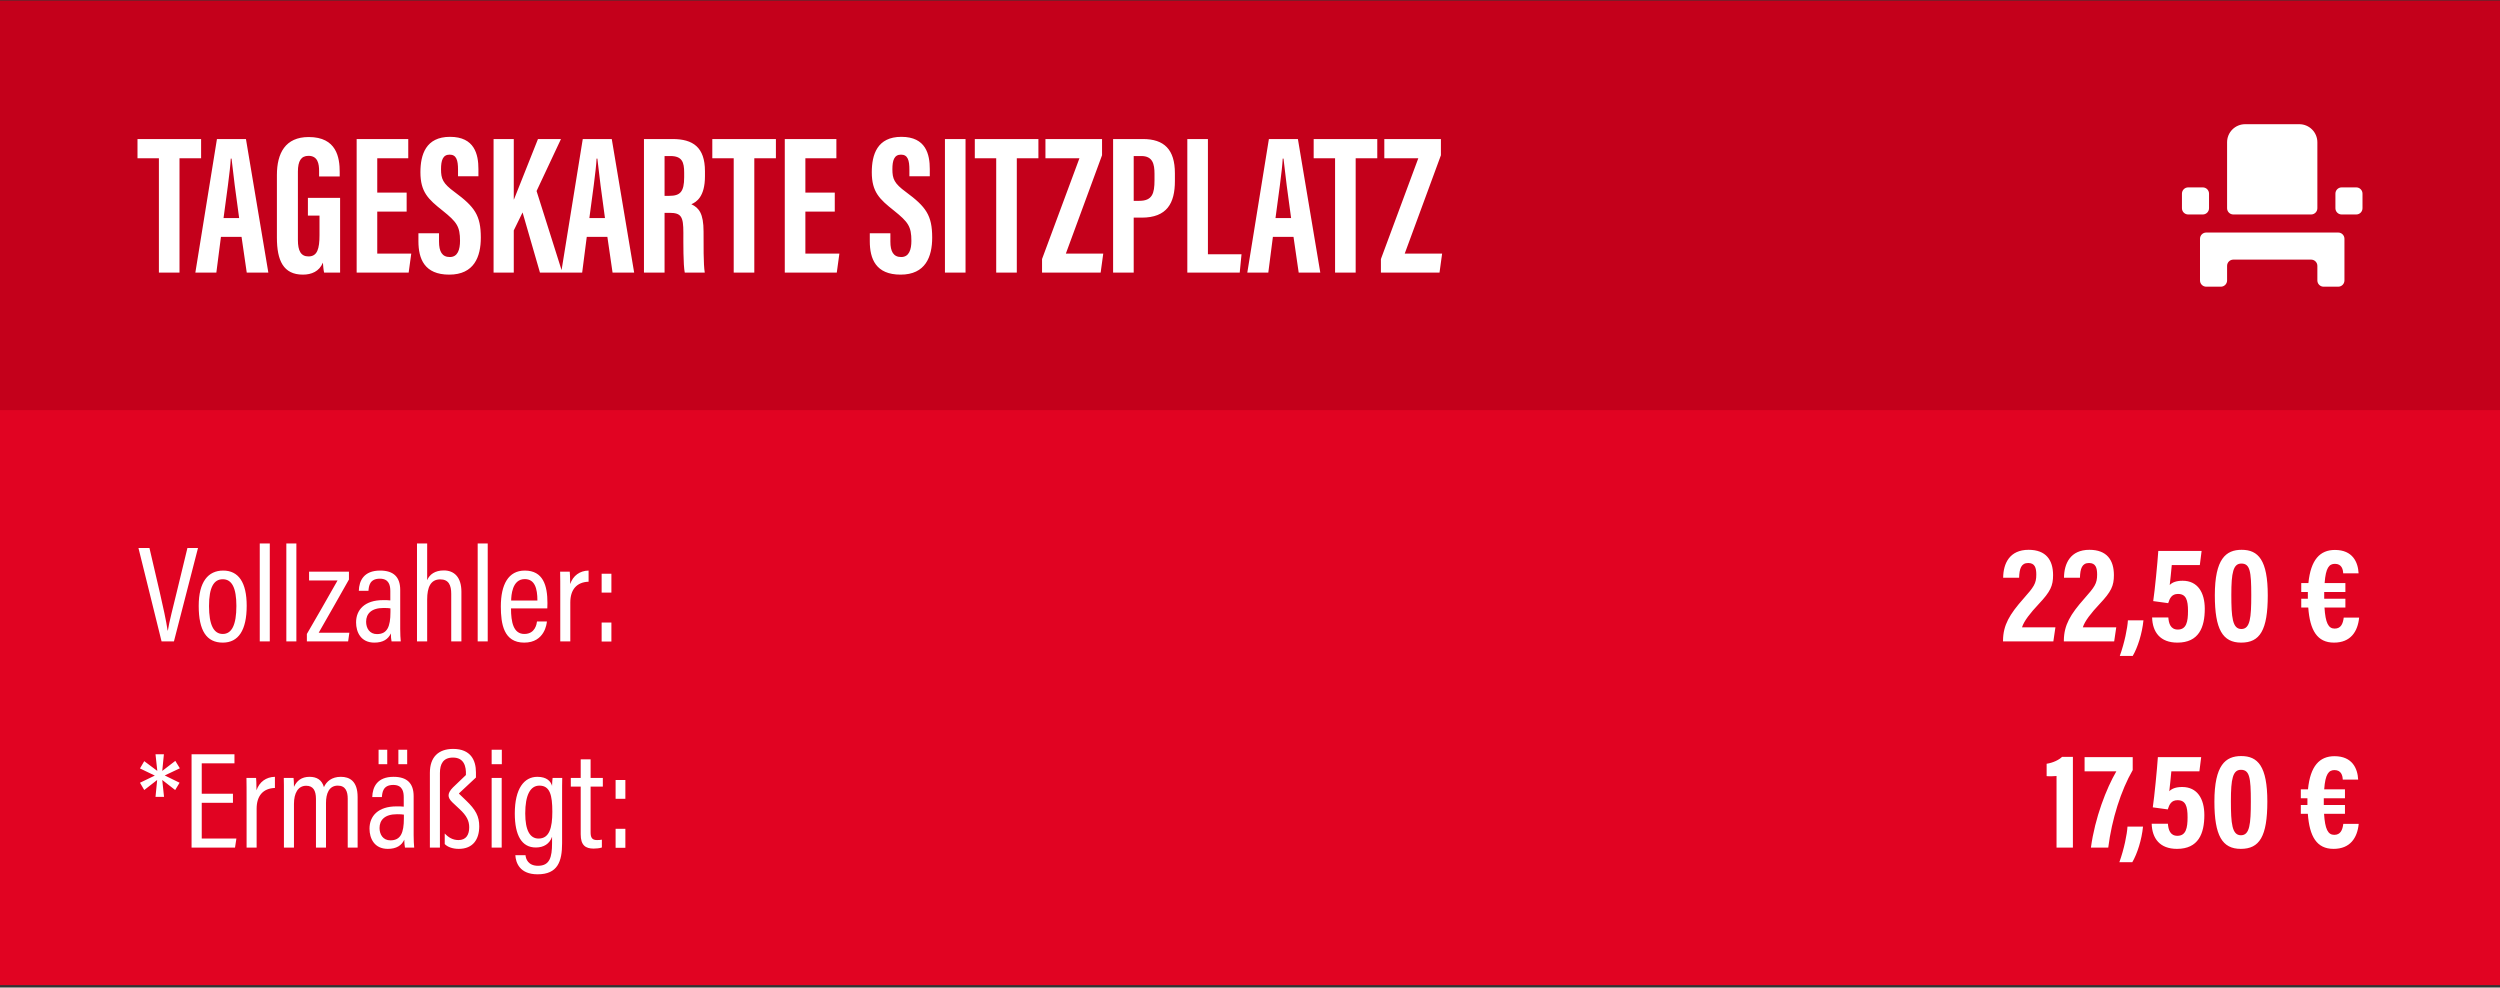
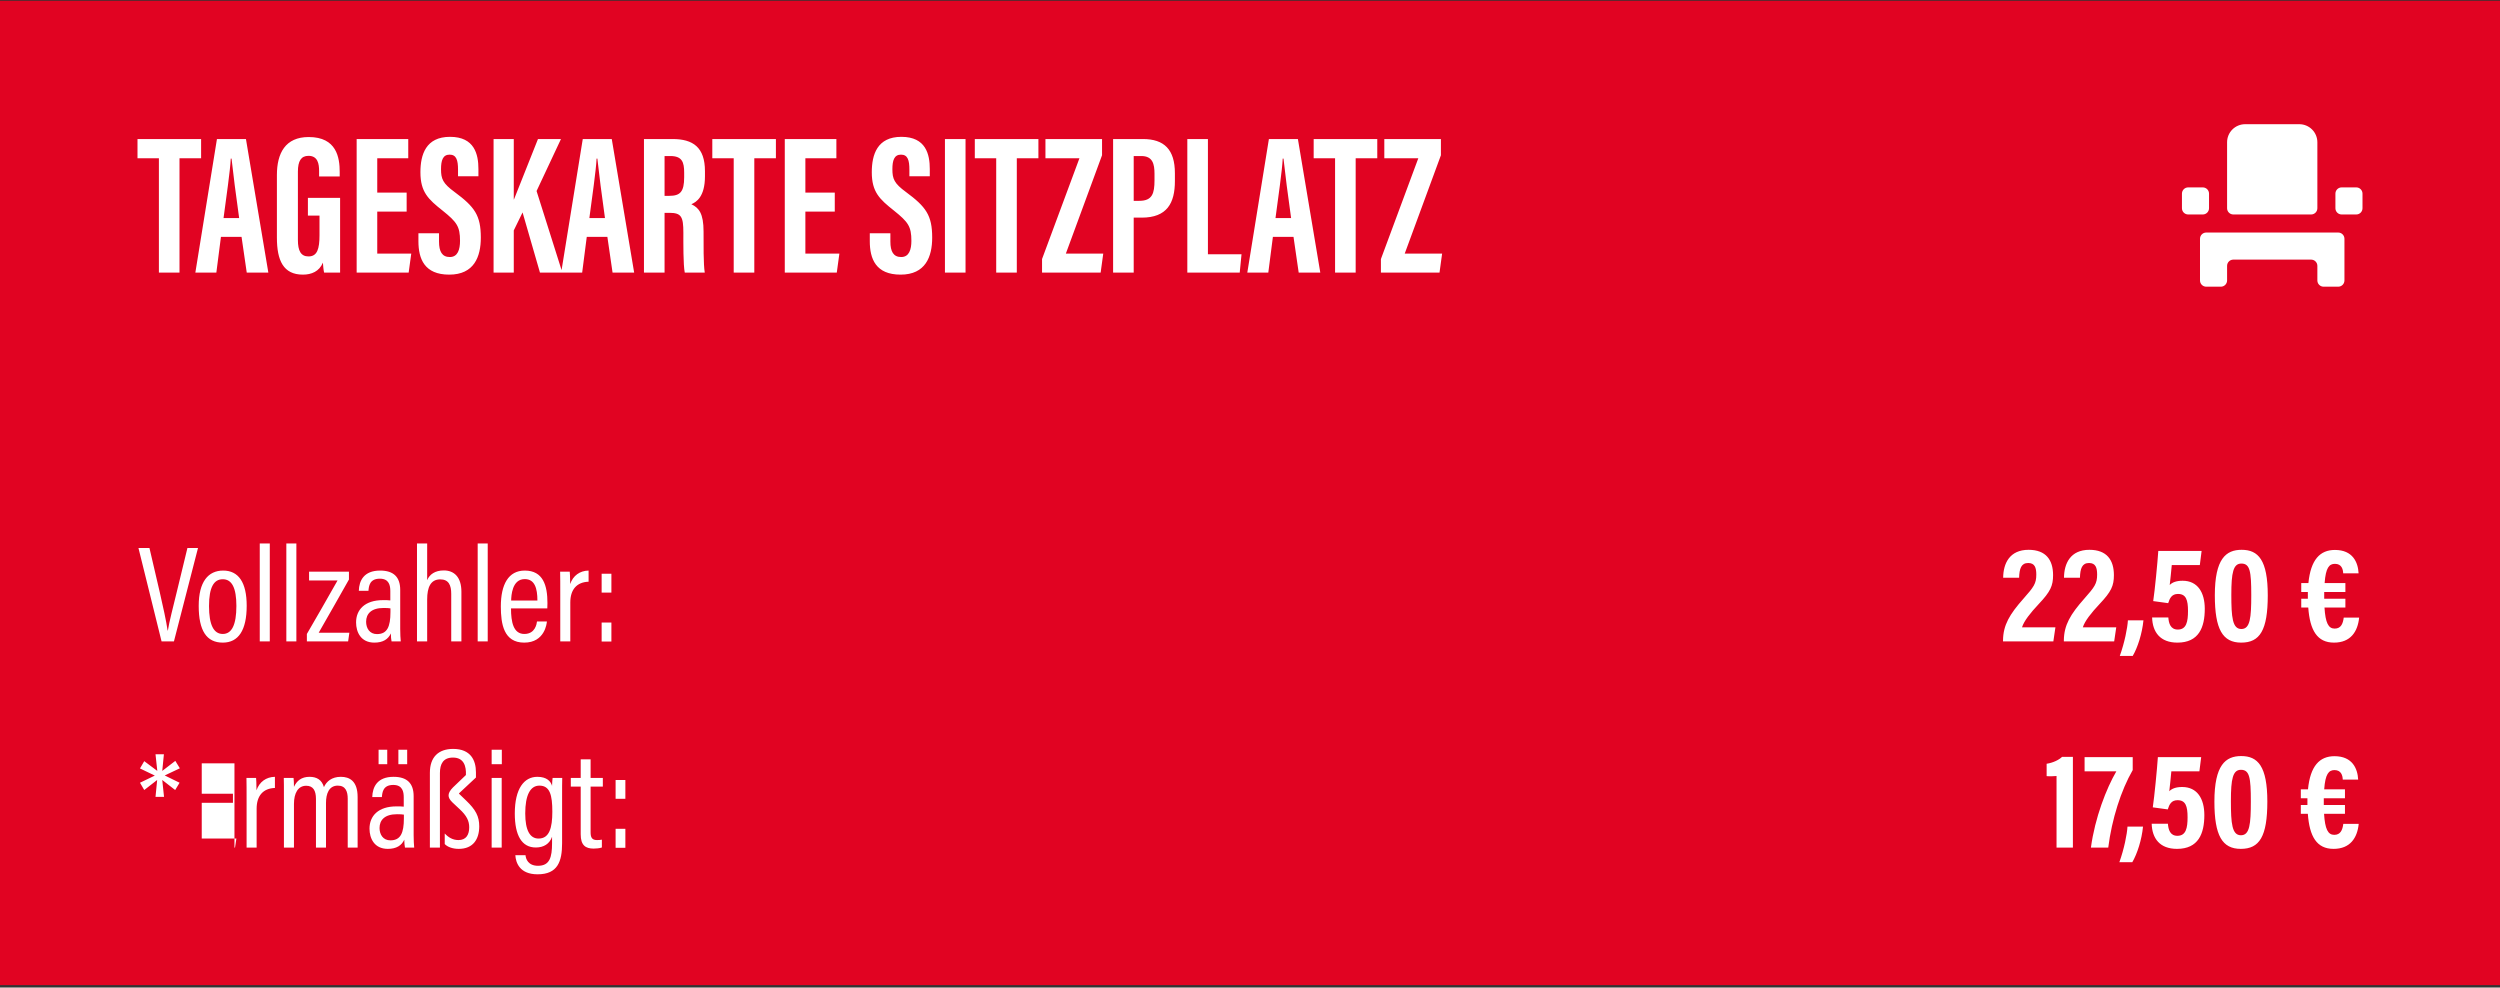
<svg xmlns="http://www.w3.org/2000/svg" width="800" height="316" viewBox="0 0 800 316" fill="none">
  <rect x="0" y="0" width="800" height="316" fill="#333333" stroke="none" />
  <g clip-path="url(#clip0_3178_3916)">
    <rect width="800" height="315" transform="translate(0 0.243)" fill="#E10322" />
-     <rect width="800" height="131" transform="translate(0 0.243)" fill="#C4001B" />
    <path d="M50.848 87.243V50.635H44V44.491H64.352V50.635H57.44V87.243H50.848ZM77.294 75.787H70.703L69.231 87.243H62.511L69.422 44.491H78.703L85.871 87.243H78.959L77.294 75.787ZM71.534 69.771H76.526C75.502 62.475 74.606 55.563 74.094 50.763H73.838C73.71 54.283 72.367 63.435 71.534 69.771ZM108.833 63.307V87.243H103.713C103.521 86.475 103.393 84.939 103.329 84.043C102.177 86.859 99.681 87.883 96.929 87.883C90.657 87.883 88.609 83.339 88.609 76.043V56.011C88.609 49.035 91.297 43.851 98.785 43.851C107.745 43.851 108.705 50.443 108.705 55.051V56.459H102.113V54.731C102.113 52.491 101.729 49.867 98.721 49.867C96.353 49.867 95.329 51.531 95.329 54.923V76.811C95.329 80.267 96.289 82.059 98.721 82.059C101.537 82.059 102.241 79.627 102.241 75.211V69.003H98.529V63.307H108.833ZM130.128 61.643V67.723H120.72V81.163H131.601L130.769 87.243H114.129V44.491H130.641V50.635H120.72V61.643H130.128ZM133.895 74.635H140.487V77.323C140.487 80.459 141.447 82.251 143.943 82.251C146.503 82.251 147.207 79.819 147.207 77.067C147.207 72.459 146.183 71.051 141.639 67.403C137.031 63.755 134.535 61.451 134.535 55.115C134.535 49.483 136.263 43.787 144.007 43.787C151.878 43.787 153.095 49.419 153.095 54.091V56.395H146.567V54.283C146.567 51.275 146.055 49.483 143.879 49.483C141.703 49.483 141.127 51.339 141.127 54.155C141.127 57.227 141.703 58.699 145.479 61.451C151.878 66.187 153.863 68.875 153.863 76.043C153.863 82.123 151.751 87.883 143.751 87.883C135.815 87.883 133.895 82.827 133.895 77.195V74.635ZM157.943 87.243V44.491H164.407V63.819H164.47C166.135 59.595 169.783 50.379 172.151 44.491H179.511L171.703 61.131L179.959 87.243H172.791L167.223 67.979L164.407 73.739V87.243H157.943ZM194.357 75.787H187.765L186.293 87.243H179.573L186.485 44.491H195.765L202.933 87.243H196.021L194.357 75.787ZM188.597 69.771H193.589C192.565 62.475 191.669 55.563 191.157 50.763H190.901C190.773 54.283 189.429 63.435 188.597 69.771ZM206.068 87.243V44.491H215.22C221.748 44.491 225.588 47.115 225.588 54.795V56.395C225.588 62.987 222.836 64.651 221.236 65.355C223.668 66.507 225.14 68.299 225.14 74.123C225.14 77.707 225.076 84.683 225.524 87.243H219.124C218.612 84.683 218.676 77.643 218.676 74.507C218.676 69.323 218.036 68.107 214.196 68.107H212.66V87.243H206.068ZM212.66 49.931V62.667H214.196C217.652 62.667 218.932 61.387 218.932 56.715V55.243C218.932 51.915 218.292 49.931 214.516 49.931H212.66ZM234.786 87.243V50.635H227.938V44.491H248.29V50.635H241.378V87.243H234.786ZM267.128 61.643V67.723H257.72V81.163H268.601L267.769 87.243H251.129V44.491H267.641V50.635H257.72V61.643H267.128ZM278.332 74.635H284.924V77.323C284.924 80.459 285.884 82.251 288.38 82.251C290.94 82.251 291.644 79.819 291.644 77.067C291.644 72.459 290.62 71.051 286.076 67.403C281.468 63.755 278.972 61.451 278.972 55.115C278.972 49.483 280.7 43.787 288.444 43.787C296.316 43.787 297.532 49.419 297.532 54.091V56.395H291.004V54.283C291.004 51.275 290.492 49.483 288.316 49.483C286.14 49.483 285.564 51.339 285.564 54.155C285.564 57.227 286.14 58.699 289.916 61.451C296.316 66.187 298.3 68.875 298.3 76.043C298.3 82.123 296.188 87.883 288.188 87.883C280.252 87.883 278.332 82.827 278.332 77.195V74.635ZM302.38 44.491H308.972V87.243H302.38V44.491ZM318.786 87.243V50.635H311.938V44.491H332.29V50.635H325.378V87.243H318.786ZM333.454 87.243V82.891L345.422 50.635H334.542V44.491H352.654V49.675L341.07 81.163H353.038L352.206 87.243H333.454ZM356.193 87.243V44.491H365.729C372.513 44.491 375.969 47.819 375.969 55.435V57.931C375.969 64.971 373.473 69.643 365.345 69.643H362.785V87.243H356.193ZM362.785 49.931V64.267H364.577C368.737 64.267 369.441 61.899 369.441 57.675V55.627C369.441 52.491 368.865 49.931 365.217 49.931H362.785ZM379.943 87.243V44.491H386.535V81.355H397.287L396.711 87.243H379.943ZM413.92 75.787H407.328L405.856 87.243H399.136L406.048 44.491H415.328L422.496 87.243H415.583L413.92 75.787ZM408.16 69.771H413.152C412.128 62.475 411.232 55.563 410.72 50.763H410.464C410.336 54.283 408.992 63.435 408.16 69.771ZM427.223 87.243V50.635H420.375V44.491H440.727V50.635H433.815V87.243H427.223ZM441.892 87.243V82.891L453.86 50.635H442.98V44.491H461.092V49.675L449.508 81.163H461.476L460.644 87.243H441.892Z" fill="white" />
    <path d="M704 89.743C704 90.848 704.895 91.743 706 91.743H710.667C711.771 91.743 712.667 90.848 712.667 89.743V85.076C712.667 83.972 713.562 83.076 714.667 83.076H739.556C740.66 83.076 741.556 83.972 741.556 85.076V89.743C741.556 90.848 742.451 91.743 743.556 91.743H748.222C749.327 91.743 750.222 90.848 750.222 89.743V76.41C750.222 75.305 749.327 74.41 748.222 74.41H706C704.895 74.41 704 75.305 704 76.41V89.743ZM747.333 61.965C747.333 60.861 748.229 59.965 749.333 59.965H754C755.105 59.965 756 60.861 756 61.965V66.632C756 67.737 755.105 68.632 754 68.632H749.333C748.229 68.632 747.333 67.737 747.333 66.632V61.965ZM698.222 61.965C698.222 60.861 699.118 59.965 700.222 59.965H704.889C705.993 59.965 706.889 60.861 706.889 61.965V66.632C706.889 67.737 705.993 68.632 704.889 68.632H700.222C699.118 68.632 698.222 67.737 698.222 66.632V61.965ZM741.556 66.632C741.556 67.737 740.66 68.632 739.556 68.632H714.667C713.562 68.632 712.667 67.737 712.667 66.632V45.521C712.667 43.989 713.275 42.519 714.359 41.435C715.442 40.352 716.912 39.743 718.444 39.743H735.778C737.31 39.743 738.78 40.352 739.863 41.435C740.947 42.519 741.556 43.989 741.556 45.521V66.632Z" fill="white" />
    <path d="M55.66 205.243H51.7L44.308 175.367H47.828L51.128 189.535C52.096 193.715 53.24 198.907 53.636 201.767H53.724C54.076 199.215 55.528 193.759 56.54 189.535L59.972 175.367H63.36L55.66 205.243ZM71.419 182.583C76.303 182.583 78.943 186.323 78.943 193.847C78.943 201.679 76.303 205.639 71.287 205.639C66.095 205.639 63.587 201.811 63.587 193.891C63.587 186.147 66.623 182.583 71.419 182.583ZM71.287 185.355C68.471 185.355 66.887 187.863 66.887 193.935C66.887 199.963 68.383 202.867 71.287 202.867C74.191 202.867 75.643 199.919 75.643 193.891C75.643 188.171 74.235 185.355 71.287 185.355ZM86.332 205.243H83.121V173.915H86.332V205.243ZM94.84 205.243H91.628V173.915H94.84V205.243ZM98.2 205.243V202.867C100.488 198.995 104.932 191.163 108.012 185.751H98.904V182.935H111.664V185.443C109.464 189.315 104.844 197.543 101.984 202.471H111.796L111.4 205.243H98.2ZM128.069 188.787V201.283C128.069 202.691 128.157 204.539 128.245 205.243H125.297C125.165 204.759 125.077 203.571 125.077 202.691C124.241 204.539 122.569 205.639 119.797 205.639C115.485 205.639 113.945 202.295 113.945 199.171C113.945 195.123 116.717 192.043 122.569 192.043C123.625 192.043 124.241 192.043 124.901 192.131V189.139C124.901 187.423 124.549 185.179 121.557 185.179C118.257 185.179 118.037 187.555 117.905 189.051H114.825C114.913 185.839 116.409 182.583 121.645 182.583C125.957 182.583 128.069 184.651 128.069 188.787ZM124.945 195.871V194.683C124.417 194.595 123.801 194.551 122.745 194.551C118.785 194.551 117.157 196.443 117.157 198.951C117.157 201.019 118.257 202.911 120.633 202.911C123.889 202.911 124.945 200.579 124.945 195.871ZM133.438 173.915H136.694V185.663C137.442 183.815 139.202 182.539 142.018 182.539C145.274 182.539 147.65 184.607 147.65 189.359V205.243H144.394V190.019C144.394 187.291 143.602 185.399 140.874 185.399C137.794 185.399 136.694 187.951 136.694 191.823V205.243H133.438V173.915ZM156.071 205.243H152.859V173.915H156.071V205.243ZM175.139 194.683H163.523C163.523 199.039 164.271 202.867 167.791 202.867C171.311 202.867 171.751 199.567 171.839 198.863H175.007C174.963 199.479 174.347 205.639 167.747 205.639C161.191 205.639 160.267 199.655 160.267 194.067C160.267 187.027 162.687 182.583 167.923 182.583C173.819 182.583 175.183 187.379 175.183 192.967C175.183 193.407 175.183 194.155 175.139 194.683ZM163.567 192.175H171.971C171.971 188.303 171.135 185.311 167.923 185.311C163.831 185.311 163.611 190.635 163.567 192.175ZM179.285 205.243V190.547C179.285 186.983 179.285 184.519 179.241 182.935H182.321C182.365 183.507 182.453 184.563 182.453 186.895C183.377 184.211 185.533 182.627 188.349 182.583V186.147C184.521 186.279 182.497 188.699 182.497 192.791V205.243H179.285ZM195.648 205.287H192.524V199.215H195.648V205.287ZM195.648 189.623H192.524V183.595H195.648V189.623Z" fill="white" />
    <path d="M657.072 205.243H640.968V204.935C641.012 200.007 643.08 196.575 647.48 191.603C650.824 187.819 651.616 186.763 651.616 183.859C651.616 181.659 651.132 180.163 649.02 180.163C646.776 180.163 646.204 181.967 646.116 184.871H641.012C641.056 180.339 643.036 175.939 649.152 175.939C654.74 175.939 656.984 179.239 656.984 184.035C656.984 187.467 656.148 189.315 652.408 193.275C649.724 196.135 647.656 198.731 647.04 200.755H657.732L657.072 205.243ZM676.537 205.243H660.433V204.935C660.477 200.007 662.545 196.575 666.945 191.603C670.289 187.819 671.081 186.763 671.081 183.859C671.081 181.659 670.597 180.163 668.485 180.163C666.241 180.163 665.669 181.967 665.581 184.871H660.477C660.521 180.339 662.501 175.939 668.617 175.939C674.205 175.939 676.449 179.239 676.449 184.035C676.449 187.467 675.613 189.315 671.873 193.275C669.189 196.135 667.121 198.731 666.505 200.755H677.197L676.537 205.243ZM682.468 209.907H678.332C679.872 205.595 680.796 200.931 680.928 198.511H685.9C685.504 202.691 684.052 207.223 682.468 209.907ZM704.515 176.291L703.943 180.823H694.967C694.835 182.671 694.439 185.883 694.307 187.203C695.099 186.367 696.419 185.839 698.443 185.839C703.239 185.839 705.527 189.579 705.527 194.815C705.527 200.755 703.635 205.639 696.771 205.639C691.271 205.639 688.807 202.295 688.675 197.587H693.867C693.999 199.479 694.571 201.459 696.903 201.459C699.675 201.459 700.159 198.907 700.159 195.519C700.159 191.999 699.543 190.063 696.947 190.063C694.967 190.063 694.307 191.427 693.823 193.011L689.027 192.351C689.555 188.831 690.391 180.207 690.655 176.291H704.515ZM717.325 175.939C722.649 175.939 725.685 179.195 725.685 190.503C725.685 201.679 723.177 205.639 717.193 205.639C711.253 205.639 708.745 201.415 708.745 190.503C708.745 178.799 712.309 175.939 717.325 175.939ZM717.237 180.339C714.641 180.339 714.025 183.199 714.025 190.327C714.025 197.543 714.377 201.283 717.237 201.283C720.053 201.283 720.405 197.719 720.405 190.415C720.405 182.847 720.009 180.339 717.237 180.339ZM749.996 197.631H754.924C754.484 202.119 752.196 205.639 746.872 205.639C741.504 205.639 739.172 201.723 738.644 194.419H736.4V191.603H738.512C738.512 191.251 738.512 190.899 738.512 190.547C738.512 190.151 738.512 189.799 738.512 189.447H736.4V186.587H738.688C739.436 179.107 742.384 175.983 747.18 175.983C752.9 175.983 754.572 179.943 754.748 183.463H749.82C749.776 182.187 749.336 180.427 747.18 180.427C745.332 180.427 744.232 181.659 743.88 186.587H750.524V189.447H743.748C743.748 189.755 743.748 190.063 743.748 190.415C743.748 190.811 743.748 191.251 743.748 191.603H750.524V194.419H743.836C744.144 199.303 745.068 201.151 747.092 201.151C749.072 201.151 749.732 199.655 749.996 197.631Z" fill="white" />
-     <path d="M49.764 241.367H52.448L51.92 246.691L56.1 243.479L57.552 245.855L52.712 248.143L57.464 250.475L56.056 252.807L51.92 249.595L52.492 255.007H49.764L50.292 249.595L46.156 252.807L44.792 250.475L49.544 248.187L44.792 245.899L46.156 243.567L50.336 246.691L49.764 241.367ZM74.544 253.995V256.899H64.556V268.339H75.644L75.204 271.243H61.3V241.367H75.028V244.271H64.556V253.995H74.544ZM78.909 271.243V256.547C78.909 252.983 78.909 250.519 78.865 248.935H81.945C81.99 249.507 82.078 250.563 82.078 252.895C83.001 250.211 85.157 248.627 87.974 248.583V252.147C84.145 252.279 82.121 254.699 82.121 258.791V271.243H78.909ZM90.855 271.243V255.623C90.855 251.663 90.855 249.991 90.811 248.935H93.935C94.023 249.595 94.067 250.739 94.067 251.795C94.947 249.859 96.487 248.583 99.039 248.583C101.371 248.583 102.999 249.551 103.659 251.883C104.451 250.079 106.167 248.583 109.071 248.583C111.843 248.583 114.439 249.903 114.439 255.051V271.243H111.271V255.579C111.271 253.335 110.611 251.399 108.103 251.399C105.287 251.399 104.319 253.951 104.319 256.943V271.243H101.107V255.667C101.107 252.939 100.183 251.443 97.983 251.443C95.343 251.443 94.067 253.863 94.067 257.251V271.243H90.855ZM132.366 254.787V267.283C132.366 268.691 132.454 270.539 132.542 271.243H129.594C129.462 270.759 129.374 269.571 129.374 268.691C128.538 270.539 126.866 271.639 124.094 271.639C119.782 271.639 118.242 268.295 118.242 265.171C118.242 261.123 121.014 258.043 126.866 258.043C127.922 258.043 128.538 258.043 129.198 258.131V255.139C129.198 253.423 128.846 251.179 125.854 251.179C122.554 251.179 122.334 253.555 122.202 255.051H119.122C119.21 251.839 120.706 248.583 125.942 248.583C130.254 248.583 132.366 250.651 132.366 254.787ZM129.242 261.871V260.683C128.714 260.595 128.098 260.551 127.042 260.551C123.082 260.551 121.454 262.443 121.454 264.951C121.454 267.019 122.554 268.911 124.93 268.911C128.186 268.911 129.242 266.579 129.242 261.871ZM123.918 244.535H121.146V239.915H123.918V244.535ZM130.298 244.535H127.482V239.915H130.298V244.535ZM144.998 239.651C150.674 239.651 152.302 243.347 152.302 247.131V248.803L146.89 253.863V253.995L149.134 256.151C152.214 259.099 153.358 261.211 153.358 264.423C153.358 268.515 151.422 271.639 146.802 271.639C144.91 271.639 143.238 271.067 142.314 270.099V266.711C143.458 267.943 144.866 268.823 146.714 268.823C149.178 268.823 150.146 267.107 150.146 264.731C150.146 262.751 149.398 261.035 146.978 258.835L144.778 256.767C143.018 255.095 143.194 253.775 144.954 251.971L149.09 248.011C149.222 245.239 148.474 242.423 144.954 242.423C141.83 242.423 140.774 244.447 140.774 247.395V271.243H137.562V247.263C137.562 242.291 140.29 239.651 144.998 239.651ZM157.328 271.243V248.935H160.54V271.243H157.328ZM160.584 244.535H157.328V239.915H160.584V244.535ZM179.87 255.359V269.835C179.87 275.687 178.462 279.779 172.038 279.779C166.274 279.779 165.042 276.039 164.91 273.663H168.166C168.254 274.851 169.002 277.051 172.17 277.051C175.91 277.051 176.658 274.323 176.658 269.835V267.767C175.866 270.055 173.974 271.199 171.466 271.199C166.978 271.199 164.734 267.371 164.734 260.331C164.734 252.323 167.726 248.583 171.95 248.583C174.986 248.583 176.262 250.035 176.658 251.487C176.658 250.475 176.79 249.375 176.834 248.935H179.914C179.87 250.079 179.87 252.367 179.87 255.359ZM168.078 260.287C168.078 265.699 169.574 268.339 172.346 268.339C175.778 268.339 176.746 264.951 176.746 259.759C176.746 254.479 175.998 251.399 172.61 251.399C169.662 251.399 168.078 254.479 168.078 260.287ZM182.657 251.707V248.935H185.825V242.995H188.993V248.935H192.909V251.707H188.993V266.315C188.993 267.855 189.345 268.823 191.017 268.823C191.545 268.823 192.205 268.779 192.601 268.691V271.199C191.853 271.463 190.709 271.551 189.961 271.551C187.365 271.551 185.825 270.495 185.825 266.975V251.707H182.657ZM200.117 271.287H196.993V265.215H200.117V271.287ZM200.117 255.623H196.993V249.595H200.117V255.623Z" fill="white" />
+     <path d="M49.764 241.367H52.448L51.92 246.691L56.1 243.479L57.552 245.855L52.712 248.143L57.464 250.475L56.056 252.807L51.92 249.595L52.492 255.007H49.764L50.292 249.595L46.156 252.807L44.792 250.475L49.544 248.187L44.792 245.899L46.156 243.567L50.336 246.691L49.764 241.367ZM74.544 253.995V256.899H64.556V268.339H75.644L75.204 271.243H61.3H75.028V244.271H64.556V253.995H74.544ZM78.909 271.243V256.547C78.909 252.983 78.909 250.519 78.865 248.935H81.945C81.99 249.507 82.078 250.563 82.078 252.895C83.001 250.211 85.157 248.627 87.974 248.583V252.147C84.145 252.279 82.121 254.699 82.121 258.791V271.243H78.909ZM90.855 271.243V255.623C90.855 251.663 90.855 249.991 90.811 248.935H93.935C94.023 249.595 94.067 250.739 94.067 251.795C94.947 249.859 96.487 248.583 99.039 248.583C101.371 248.583 102.999 249.551 103.659 251.883C104.451 250.079 106.167 248.583 109.071 248.583C111.843 248.583 114.439 249.903 114.439 255.051V271.243H111.271V255.579C111.271 253.335 110.611 251.399 108.103 251.399C105.287 251.399 104.319 253.951 104.319 256.943V271.243H101.107V255.667C101.107 252.939 100.183 251.443 97.983 251.443C95.343 251.443 94.067 253.863 94.067 257.251V271.243H90.855ZM132.366 254.787V267.283C132.366 268.691 132.454 270.539 132.542 271.243H129.594C129.462 270.759 129.374 269.571 129.374 268.691C128.538 270.539 126.866 271.639 124.094 271.639C119.782 271.639 118.242 268.295 118.242 265.171C118.242 261.123 121.014 258.043 126.866 258.043C127.922 258.043 128.538 258.043 129.198 258.131V255.139C129.198 253.423 128.846 251.179 125.854 251.179C122.554 251.179 122.334 253.555 122.202 255.051H119.122C119.21 251.839 120.706 248.583 125.942 248.583C130.254 248.583 132.366 250.651 132.366 254.787ZM129.242 261.871V260.683C128.714 260.595 128.098 260.551 127.042 260.551C123.082 260.551 121.454 262.443 121.454 264.951C121.454 267.019 122.554 268.911 124.93 268.911C128.186 268.911 129.242 266.579 129.242 261.871ZM123.918 244.535H121.146V239.915H123.918V244.535ZM130.298 244.535H127.482V239.915H130.298V244.535ZM144.998 239.651C150.674 239.651 152.302 243.347 152.302 247.131V248.803L146.89 253.863V253.995L149.134 256.151C152.214 259.099 153.358 261.211 153.358 264.423C153.358 268.515 151.422 271.639 146.802 271.639C144.91 271.639 143.238 271.067 142.314 270.099V266.711C143.458 267.943 144.866 268.823 146.714 268.823C149.178 268.823 150.146 267.107 150.146 264.731C150.146 262.751 149.398 261.035 146.978 258.835L144.778 256.767C143.018 255.095 143.194 253.775 144.954 251.971L149.09 248.011C149.222 245.239 148.474 242.423 144.954 242.423C141.83 242.423 140.774 244.447 140.774 247.395V271.243H137.562V247.263C137.562 242.291 140.29 239.651 144.998 239.651ZM157.328 271.243V248.935H160.54V271.243H157.328ZM160.584 244.535H157.328V239.915H160.584V244.535ZM179.87 255.359V269.835C179.87 275.687 178.462 279.779 172.038 279.779C166.274 279.779 165.042 276.039 164.91 273.663H168.166C168.254 274.851 169.002 277.051 172.17 277.051C175.91 277.051 176.658 274.323 176.658 269.835V267.767C175.866 270.055 173.974 271.199 171.466 271.199C166.978 271.199 164.734 267.371 164.734 260.331C164.734 252.323 167.726 248.583 171.95 248.583C174.986 248.583 176.262 250.035 176.658 251.487C176.658 250.475 176.79 249.375 176.834 248.935H179.914C179.87 250.079 179.87 252.367 179.87 255.359ZM168.078 260.287C168.078 265.699 169.574 268.339 172.346 268.339C175.778 268.339 176.746 264.951 176.746 259.759C176.746 254.479 175.998 251.399 172.61 251.399C169.662 251.399 168.078 254.479 168.078 260.287ZM182.657 251.707V248.935H185.825V242.995H188.993V248.935H192.909V251.707H188.993V266.315C188.993 267.855 189.345 268.823 191.017 268.823C191.545 268.823 192.205 268.779 192.601 268.691V271.199C191.853 271.463 190.709 271.551 189.961 271.551C187.365 271.551 185.825 270.495 185.825 266.975V251.707H182.657ZM200.117 271.287H196.993V265.215H200.117V271.287ZM200.117 255.623H196.993V249.595H200.117V255.623Z" fill="white" />
    <path d="M663.328 271.243H658.092V248.319C657.388 248.407 655.76 248.451 654.924 248.363V244.403C656.992 244.095 658.928 243.127 659.852 242.203H663.328V271.243ZM667.068 242.291H682.468V246.427C678.728 252.895 675.78 262.135 674.636 271.243H669.092C670.368 261.695 674.064 252.235 677.232 246.823H667.068V242.291ZM682.332 275.907H678.196C679.736 271.595 680.66 266.931 680.792 264.511H685.764C685.368 268.691 683.916 273.223 682.332 275.907ZM704.378 242.291L703.806 246.823H694.83C694.698 248.671 694.302 251.883 694.17 253.203C694.962 252.367 696.282 251.839 698.306 251.839C703.102 251.839 705.39 255.579 705.39 260.815C705.39 266.755 703.498 271.639 696.634 271.639C691.134 271.639 688.67 268.295 688.538 263.587H693.73C693.862 265.479 694.434 267.459 696.766 267.459C699.538 267.459 700.022 264.907 700.022 261.519C700.022 257.999 699.406 256.063 696.81 256.063C694.83 256.063 694.17 257.427 693.686 259.011L688.89 258.351C689.418 254.831 690.254 246.207 690.518 242.291H704.378ZM717.188 241.939C722.512 241.939 725.548 245.195 725.548 256.503C725.548 267.679 723.04 271.639 717.056 271.639C711.116 271.639 708.608 267.415 708.608 256.503C708.608 244.799 712.172 241.939 717.188 241.939ZM717.1 246.339C714.504 246.339 713.888 249.199 713.888 256.327C713.888 263.543 714.24 267.283 717.1 267.283C719.916 267.283 720.268 263.719 720.268 256.415C720.268 248.847 719.872 246.339 717.1 246.339ZM749.859 263.631H754.787C754.347 268.119 752.059 271.639 746.735 271.639C741.367 271.639 739.035 267.723 738.507 260.419H736.263V257.603H738.375C738.375 257.251 738.375 256.899 738.375 256.547C738.375 256.151 738.375 255.799 738.375 255.447H736.263V252.587H738.551C739.299 245.107 742.247 241.983 747.043 241.983C752.763 241.983 754.435 245.943 754.611 249.463H749.683C749.639 248.187 749.199 246.427 747.043 246.427C745.195 246.427 744.095 247.659 743.743 252.587H750.387V255.447H743.611C743.611 255.755 743.611 256.063 743.611 256.415C743.611 256.811 743.611 257.251 743.611 257.603H750.387V260.419H743.699C744.007 265.303 744.931 267.151 746.955 267.151C748.935 267.151 749.595 265.655 749.859 263.631Z" fill="white" />
  </g>
  <defs>
    <clipPath id="clip0_3178_3916">
      <rect width="800" height="315" fill="white" transform="translate(0 0.243)" />
    </clipPath>
  </defs>
</svg>